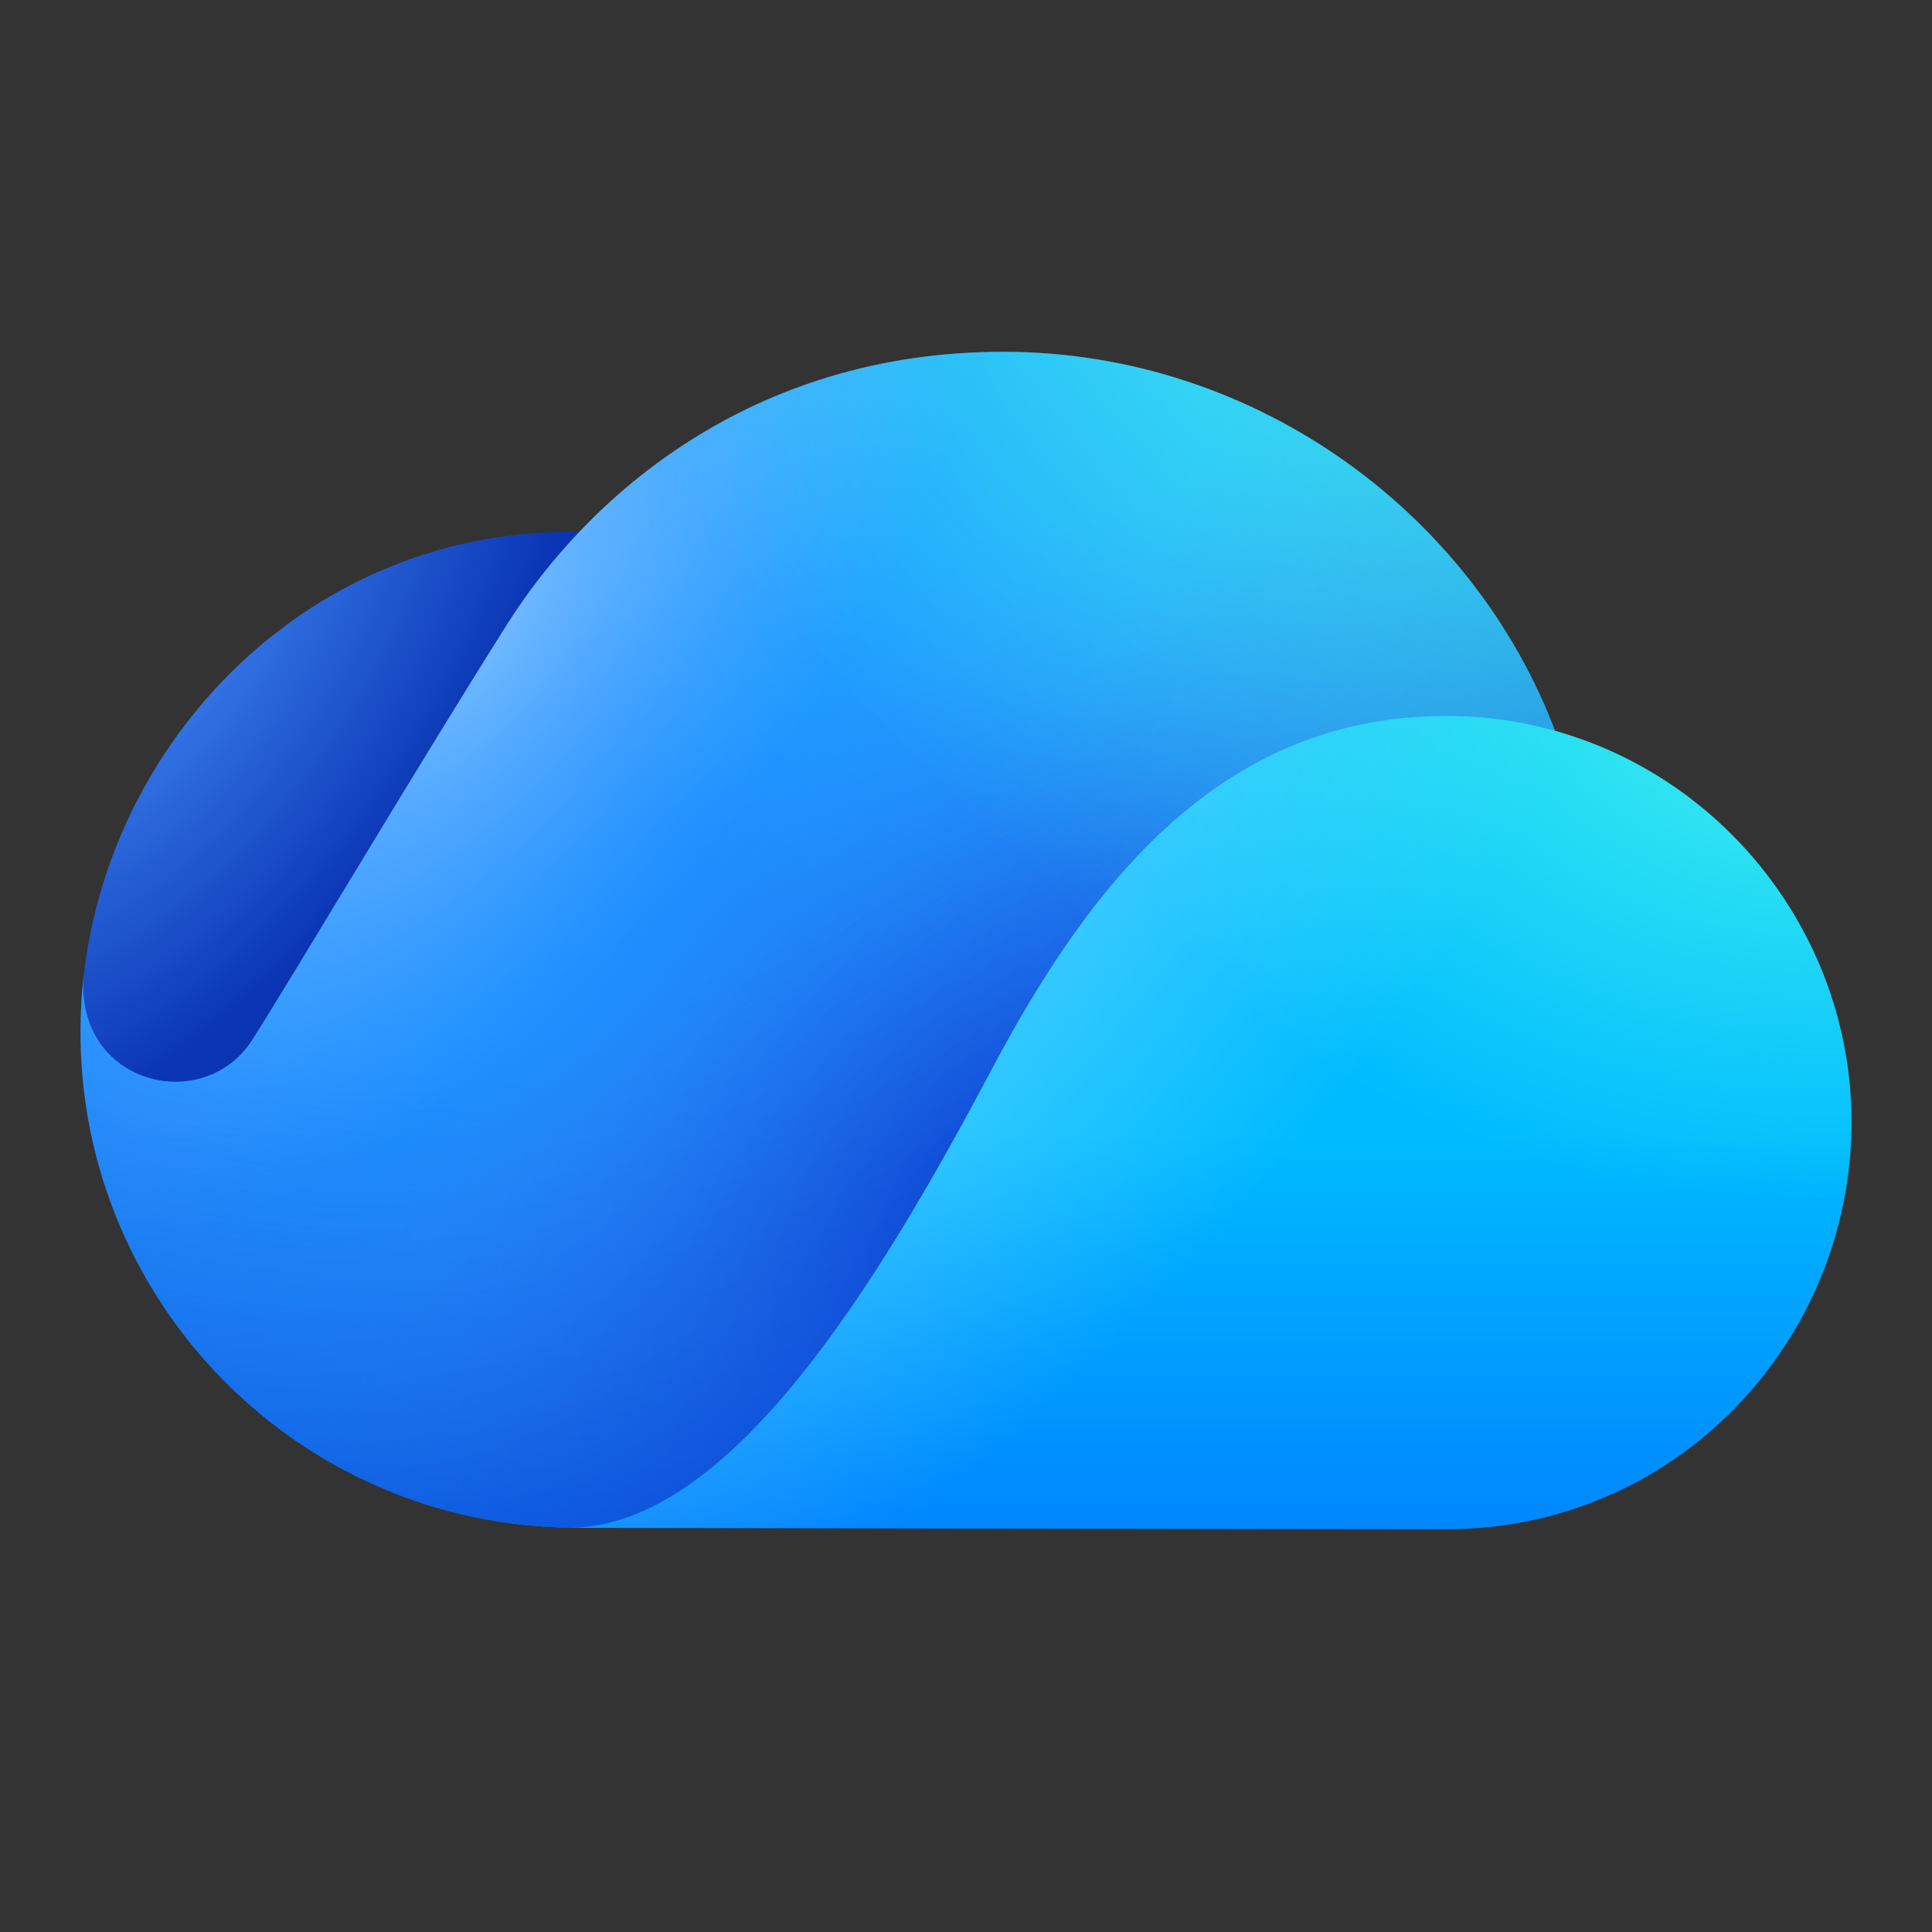
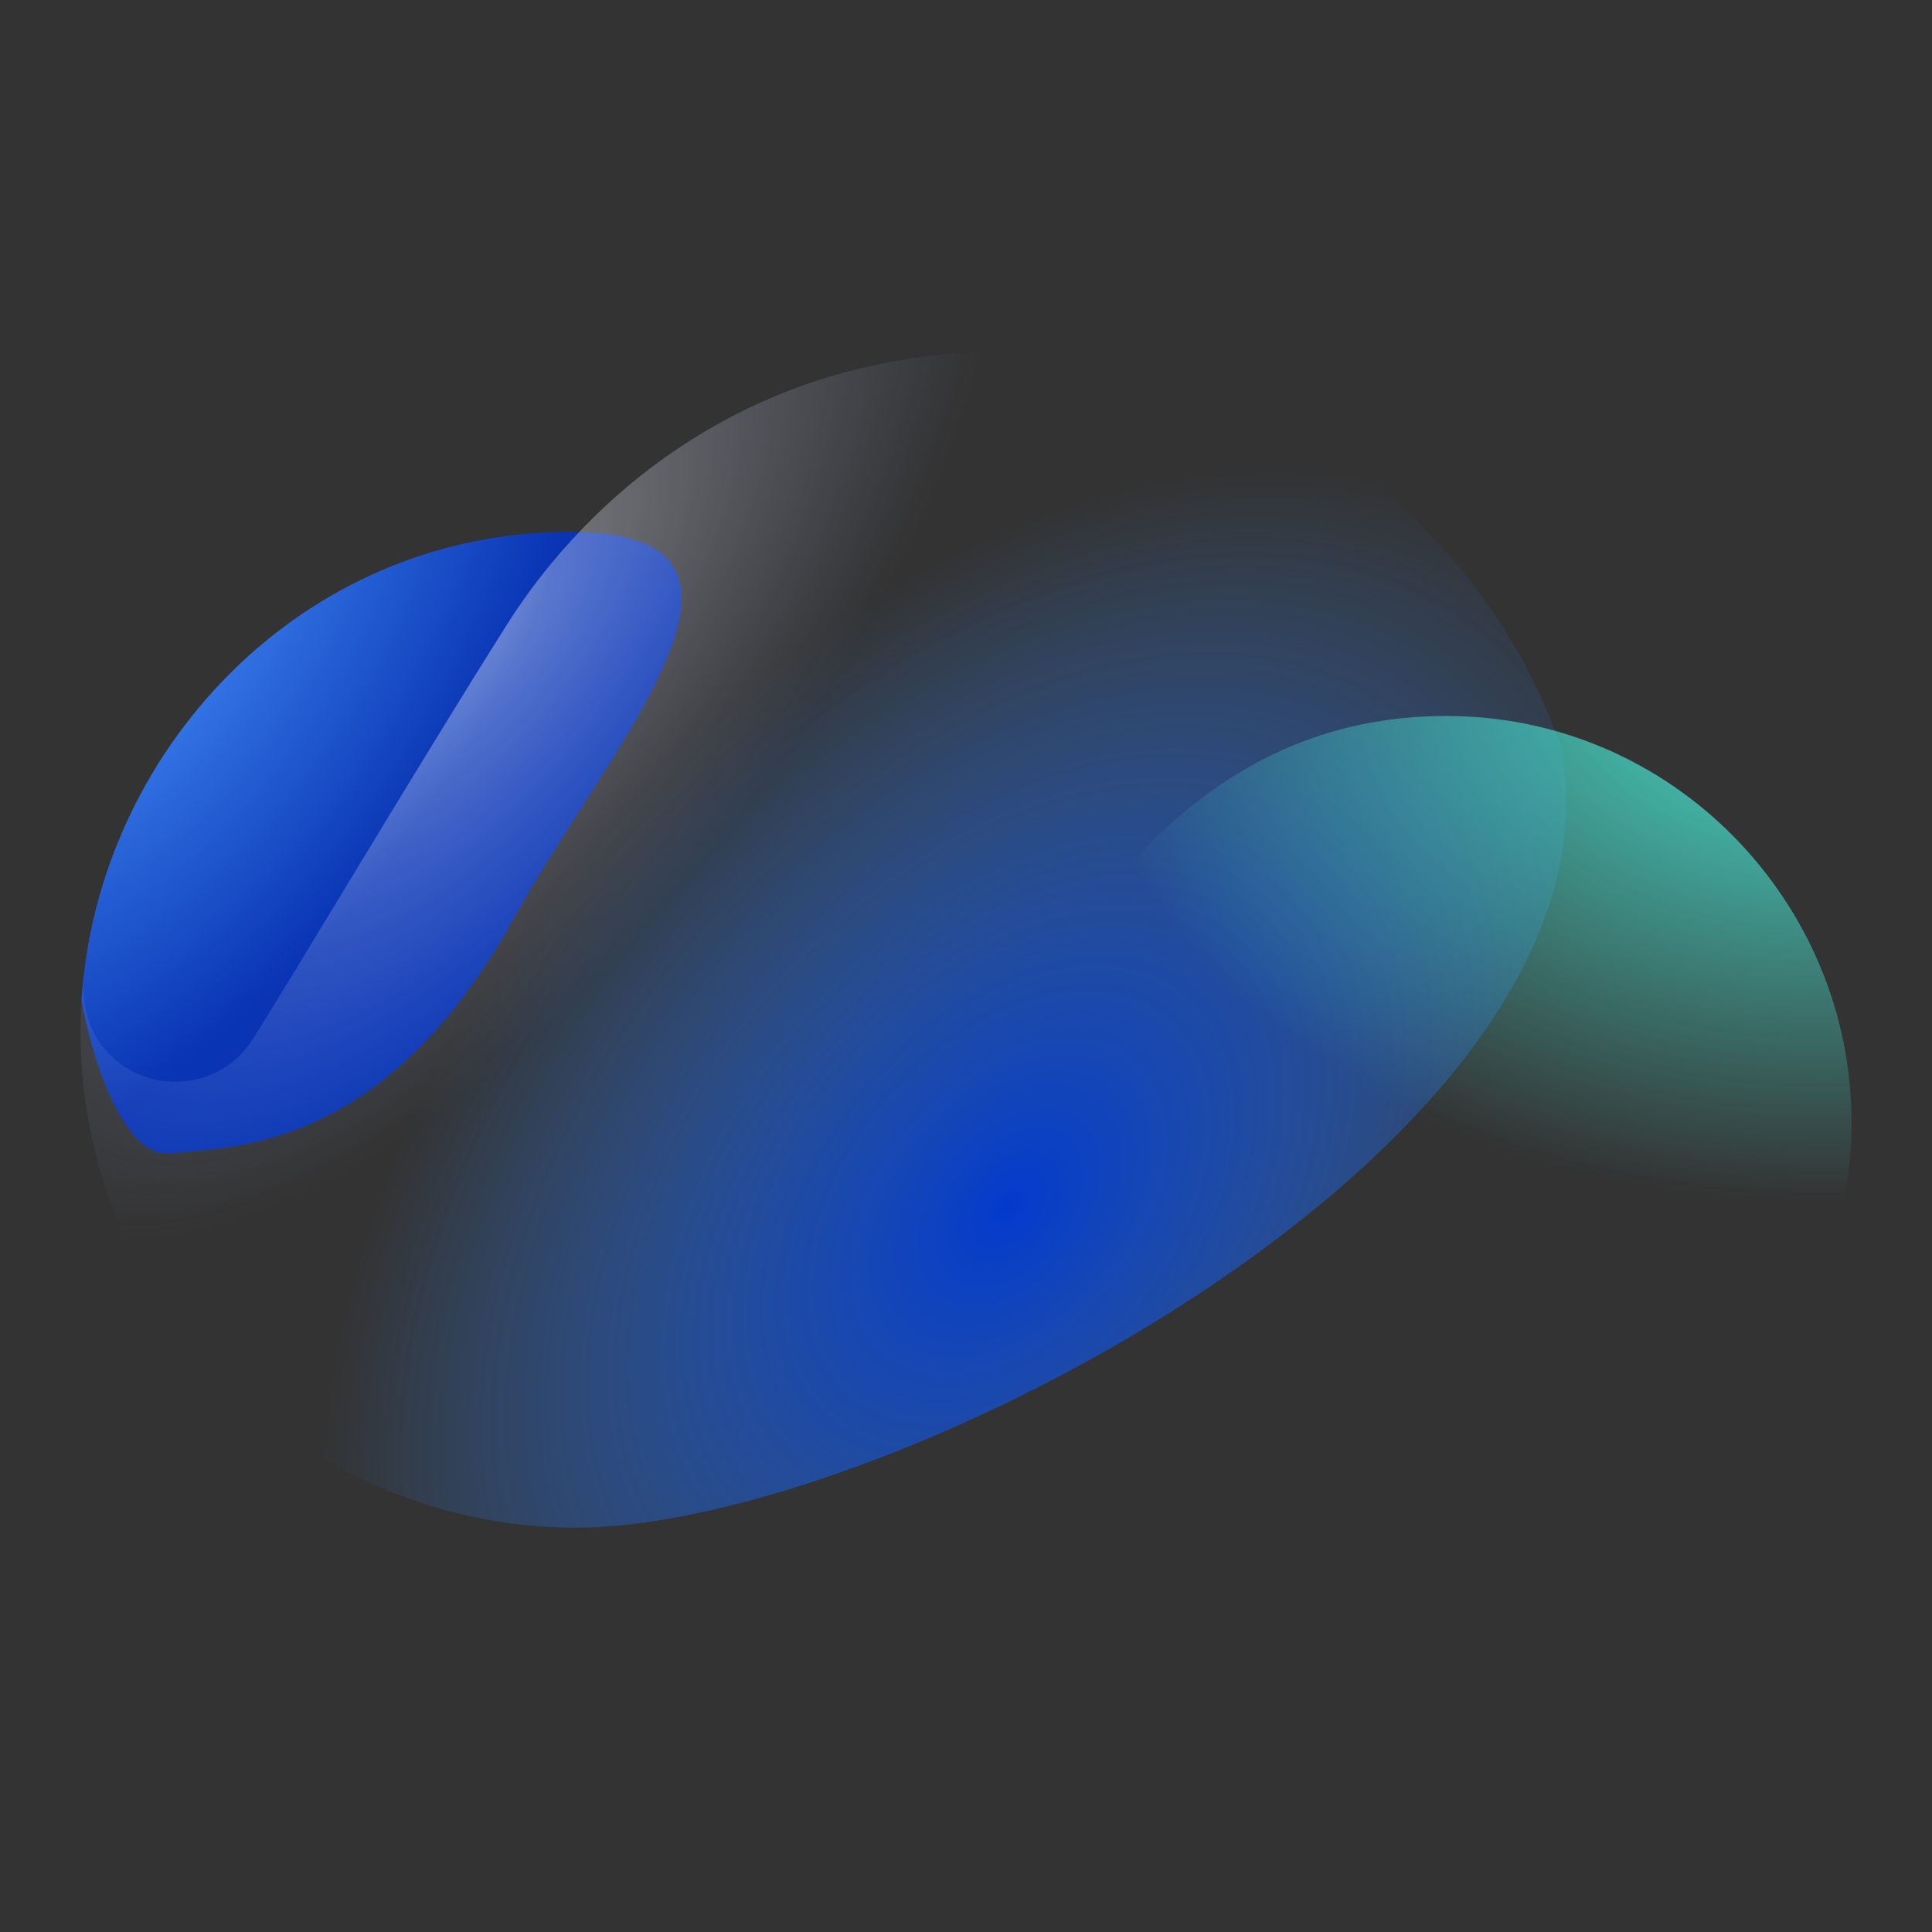
<svg xmlns="http://www.w3.org/2000/svg" viewBox="0 0 24 24" fill="none">
  <rect x="0" y="0" width="24" height="24" fill="#333333" stroke="none" />
  <path d="M7.08 6.607C3.716 6.607 1.202 9.361 1.013 12.428C1.13 13.089 1.515 14.394 2.118 14.327C2.872 14.243 4.771 14.327 6.39 11.395C7.573 9.254 10.007 6.607 7.08 6.607Z" fill="url(#paint0_radial_78825_1527)" />
-   <path d="M6.302 7.752C5.171 9.542 3.65 12.107 3.136 12.914C2.525 13.873 0.909 13.466 1.042 12.091C1.029 12.202 1.019 12.315 1.012 12.428C0.791 16.006 3.628 18.977 7.158 18.977C11.048 18.977 20.327 14.13 19.388 9.273C18.398 6.418 15.617 4.37 12.464 4.37C9.311 4.37 7.291 6.186 6.302 7.752Z" fill="url(#paint1_radial_78825_1527)" />
  <path d="M6.302 7.752C5.171 9.542 3.65 12.107 3.136 12.914C2.525 13.873 0.909 13.466 1.042 12.091C1.029 12.202 1.019 12.315 1.012 12.428C0.791 16.006 3.628 18.977 7.158 18.977C11.048 18.977 20.327 14.13 19.388 9.273C18.398 6.418 15.617 4.37 12.464 4.37C9.311 4.37 7.291 6.186 6.302 7.752Z" fill="url(#paint2_radial_78825_1527)" fill-opacity="0.4" />
  <path d="M6.302 7.752C5.171 9.542 3.65 12.107 3.136 12.914C2.525 13.873 0.909 13.466 1.042 12.091C1.029 12.202 1.019 12.315 1.012 12.428C0.791 16.006 3.628 18.977 7.158 18.977C11.048 18.977 20.327 14.13 19.388 9.273C18.398 6.418 15.617 4.37 12.464 4.37C9.311 4.37 7.291 6.186 6.302 7.752Z" fill="url(#paint3_radial_78825_1527)" />
-   <path d="M6.302 7.752C5.171 9.542 3.65 12.107 3.136 12.914C2.525 13.873 0.909 13.466 1.042 12.091C1.029 12.202 1.019 12.315 1.012 12.428C0.791 16.006 3.628 18.977 7.158 18.977C11.048 18.977 20.327 14.13 19.388 9.273C18.398 6.418 15.617 4.37 12.464 4.37C9.311 4.37 7.291 6.186 6.302 7.752Z" fill="url(#paint4_radial_78825_1527)" fill-opacity="0.6" />
-   <path d="M6.302 7.752C5.171 9.542 3.65 12.107 3.136 12.914C2.525 13.873 0.909 13.466 1.042 12.091C1.029 12.202 1.019 12.315 1.012 12.428C0.791 16.006 3.628 18.977 7.158 18.977C11.048 18.977 20.327 14.13 19.388 9.273C18.398 6.418 15.617 4.37 12.464 4.37C9.311 4.37 7.291 6.186 6.302 7.752Z" fill="url(#paint5_radial_78825_1527)" fill-opacity="0.9" />
-   <path d="M7.101 18.979C7.101 18.979 16.39 18.997 17.966 18.997C20.826 18.997 23 16.662 23 13.938C23 11.214 20.782 8.894 17.966 8.894C15.15 8.894 13.529 11 12.311 13.3C10.883 15.994 9.063 18.946 7.101 18.979Z" fill="url(#paint6_linear_78825_1527)" />
-   <path d="M7.101 18.979C7.101 18.979 16.39 18.997 17.966 18.997C20.826 18.997 23 16.662 23 13.938C23 11.214 20.782 8.894 17.966 8.894C15.15 8.894 13.529 11 12.311 13.3C10.883 15.994 9.063 18.946 7.101 18.979Z" fill="url(#paint7_radial_78825_1527)" fill-opacity="0.4" />
  <path d="M7.101 18.979C7.101 18.979 16.39 18.997 17.966 18.997C20.826 18.997 23 16.662 23 13.938C23 11.214 20.782 8.894 17.966 8.894C15.15 8.894 13.529 11 12.311 13.3C10.883 15.994 9.063 18.946 7.101 18.979Z" fill="url(#paint8_radial_78825_1527)" fill-opacity="0.9" />
  <defs>
    <radialGradient id="paint0_radial_78825_1527" cx="0" cy="0" r="1" gradientTransform="matrix(4.443 5.324 -7.421 9.058 1.43 7.411)" gradientUnits="userSpaceOnUse">
      <stop stop-color="#4894FE" />
      <stop offset="0.695" stop-color="#0934B3" />
    </radialGradient>
    <radialGradient id="paint1_radial_78825_1527" cx="0" cy="0" r="1" gradientTransform="matrix(-19.532 22.529 -17.214 -13.873 20.045 -0.572)" gradientUnits="userSpaceOnUse">
      <stop offset="0.165" stop-color="#23C0FE" />
      <stop offset="0.534" stop-color="#1C91FF" />
    </radialGradient>
    <radialGradient id="paint2_radial_78825_1527" cx="0" cy="0" r="1" gradientTransform="matrix(-4.643 -3.898 -8.685 10.828 5.929 7.806)" gradientUnits="userSpaceOnUse">
      <stop stop-color="white" />
      <stop offset="0.661" stop-color="#ADC0FF" stop-opacity="0" />
    </radialGradient>
    <radialGradient id="paint3_radial_78825_1527" cx="0" cy="0" r="1" gradientUnits="userSpaceOnUse" gradientTransform="translate(12.521 14.971) rotate(-139.764) scale(6.833 10.377)">
      <stop stop-color="#033ACC" />
      <stop offset="1" stop-color="#368EFF" stop-opacity="0" />
    </radialGradient>
    <radialGradient id="paint4_radial_78825_1527" cx="0" cy="0" r="1" gradientTransform="matrix(5.961 13.757 -14.852 6.434 5.528 3.908)" gradientUnits="userSpaceOnUse">
      <stop offset="0.593" stop-color="#3464E3" stop-opacity="0" />
      <stop offset="1" stop-color="#033ACC" />
    </radialGradient>
    <radialGradient id="paint5_radial_78825_1527" cx="0" cy="0" r="1" gradientUnits="userSpaceOnUse" gradientTransform="translate(19.804 0.985) rotate(135) scale(22.054 34.551)">
      <stop stop-color="#4BFDE8" />
      <stop offset="0.544" stop-color="#4BFDE8" stop-opacity="0" />
    </radialGradient>
    <linearGradient id="paint6_linear_78825_1527" x1="15.055" y1="18.987" x2="15.055" y2="9.013" gradientUnits="userSpaceOnUse">
      <stop stop-color="#0086FF" />
      <stop offset="0.49" stop-color="#00BBFF" />
    </linearGradient>
    <radialGradient id="paint7_radial_78825_1527" cx="0" cy="0" r="1" gradientTransform="matrix(9.29 3.684 -11.771 15.69 9.844 10.082)" gradientUnits="userSpaceOnUse">
      <stop stop-color="white" />
      <stop offset="0.785" stop-color="white" stop-opacity="0" />
    </radialGradient>
    <radialGradient id="paint8_radial_78825_1527" cx="0" cy="0" r="1" gradientTransform="matrix(-10.378 8.945 -12.302 -7.546 22.689 8.11)" gradientUnits="userSpaceOnUse">
      <stop stop-color="#4BFDE8" />
      <stop offset="0.585" stop-color="#4BFDE8" stop-opacity="0" />
    </radialGradient>
  </defs>
</svg>